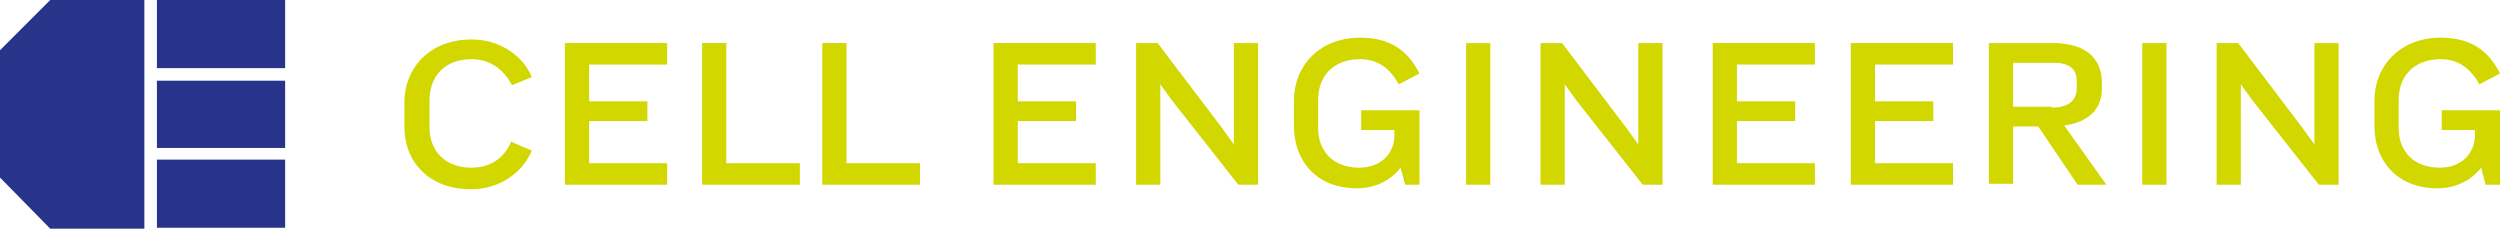
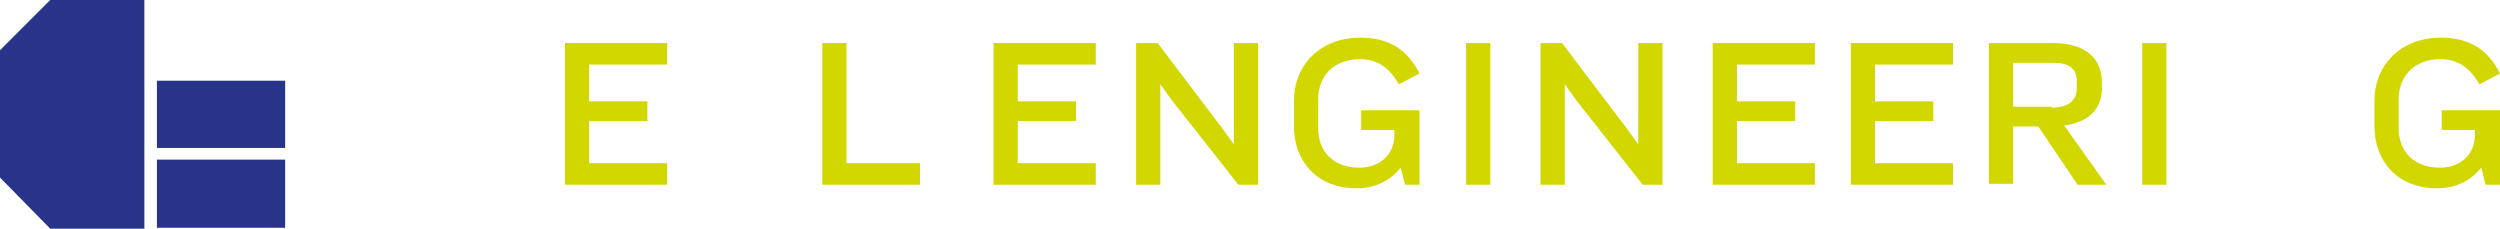
<svg xmlns="http://www.w3.org/2000/svg" xmlns:ns1="http://sodipodi.sourceforge.net/DTD/sodipodi-0.dtd" xmlns:ns2="http://www.inkscape.org/namespaces/inkscape" version="1.1" id="Layer_1" x="0px" y="0px" viewBox="0 0 278.8 25.5" xml:space="preserve" ns1:docname="ITS-Logo-large-2.svg" width="278.8" height="25.5" ns2:version="0.92.3 (2405546, 2018-03-11)">
  <defs id="defs51" />
  <ns1:namedview pagecolor="#ffffff" bordercolor="#666666" borderopacity="1" objecttolerance="10" gridtolerance="10" guidetolerance="10" ns2:pageopacity="0" ns2:pageshadow="2" ns2:window-width="1920" ns2:window-height="1017" id="namedview49" showgrid="false" fit-margin-top="0" fit-margin-left="0" fit-margin-right="0" fit-margin-bottom="0" ns2:zoom="1.2800287" ns2:cx="139.45" ns2:cy="8.0499992" ns2:window-x="-8" ns2:window-y="-8" ns2:window-maximized="1" ns2:current-layer="Layer_1" />
  <style type="text/css" id="style2">
	.st0{fill:#28348A;}
	.st1{fill:#D2D700;}
</style>
  <g id="g46" transform="translate(0,-7.5)">
    <g id="g12">
      <polygon class="st0" points="5.6,33 16.1,33 16.1,7.5 5.6,7.5 0,13.1 0,27.3 " id="polygon4" style="fill:#28348a" />
-       <rect x="17.5" y="7.5" class="st0" width="14.3" height="7.6" id="rect6" style="fill:#28348a" />
      <rect x="17.5" y="16.5" class="st0" width="14.3" height="7.5" id="rect8" style="fill:#28348a" />
      <rect x="17.5" y="25.3" class="st0" width="14.3" height="7.6" id="rect10" style="fill:#28348a" />
    </g>
    <g id="g44">
-       <path class="st1" d="m 57.1,17 c -0.8,-1.5 -2.2,-2.9 -4.5,-2.9 -3,0 -4.7,1.9 -4.7,4.6 v 3 c 0,2.6 1.7,4.5 4.7,4.5 2.2,0 3.7,-1.2 4.4,-2.9 l 2.3,1 c -0.9,2.2 -3.3,4.3 -6.8,4.3 -4.7,0 -7.4,-3.1 -7.4,-6.9 v -2.8 c 0,-3.8 2.8,-7 7.5,-7 3.4,0 5.9,2.1 6.7,4.2 z" id="path14" ns2:connector-curvature="0" style="fill:#d2d700" />
      <path class="st1" d="M 63,28.1 V 12.3 h 11.4 v 2.4 h -8.7 v 4.1 h 6.5 V 21 h -6.5 v 4.7 h 8.7 v 2.4 H 63 Z" id="path16" ns2:connector-curvature="0" style="fill:#d2d700" />
-       <path class="st1" d="M 78.3,28.1 V 12.3 H 81 v 13.4 h 8.2 v 2.4 z" id="path18" ns2:connector-curvature="0" style="fill:#d2d700" />
      <path class="st1" d="M 91.7,28.1 V 12.3 h 2.7 v 13.4 h 8.2 v 2.4 z" id="path20" ns2:connector-curvature="0" style="fill:#d2d700" />
      <path class="st1" d="M 110.8,28.1 V 12.3 h 11.4 v 2.4 h -8.7 v 4.1 H 120 V 21 h -6.5 v 4.7 h 8.7 v 2.4 z" id="path22" ns2:connector-curvature="0" style="fill:#d2d700" />
      <path class="st1" d="m 138.1,28.1 -7.4,-9.4 -1.3,-1.8 v 11.2 h -2.7 V 12.3 h 2.4 l 7.2,9.5 1.3,1.8 V 12.3 h 2.7 v 15.8 z" id="path24" ns2:connector-curvature="0" style="fill:#d2d700" />
      <path class="st1" d="m 156.7,28.1 -0.5,-1.9 c -1.1,1.4 -2.8,2.3 -4.9,2.3 -4.5,0 -7,-3.1 -7,-6.9 v -2.9 c 0,-3.8 2.8,-7 7.4,-7 3.5,0 5.4,1.6 6.6,4 l -2.3,1.2 c -0.9,-1.6 -2.2,-2.8 -4.3,-2.8 -3.1,0 -4.7,2 -4.7,4.5 v 3.2 c 0,2.5 1.6,4.4 4.6,4.4 2.4,0 3.9,-1.6 3.9,-3.6 V 22 h -3.7 v -2.2 h 6.5 v 8.3 z" id="path26" ns2:connector-curvature="0" style="fill:#d2d700" />
      <path class="st1" d="M 163.5,28.1 V 12.3 h 2.7 v 15.8 z" id="path28" ns2:connector-curvature="0" style="fill:#d2d700" />
      <path class="st1" d="m 183.2,28.1 -7.4,-9.4 -1.3,-1.8 v 11.2 h -2.7 V 12.3 h 2.4 l 7.2,9.5 1.3,1.8 V 12.3 h 2.7 v 15.8 z" id="path30" ns2:connector-curvature="0" style="fill:#d2d700" />
      <path class="st1" d="M 191,28.1 V 12.3 h 11.4 v 2.4 h -8.7 v 4.1 h 6.5 V 21 h -6.5 v 4.7 h 8.7 v 2.4 H 191 Z" id="path32" ns2:connector-curvature="0" style="fill:#d2d700" />
      <path class="st1" d="M 206.4,28.1 V 12.3 h 11.4 v 2.4 h -8.7 v 4.1 h 6.5 V 21 h -6.5 v 4.7 h 8.7 v 2.4 z" id="path34" ns2:connector-curvature="0" style="fill:#d2d700" />
      <path class="st1" d="m 227.3,21.6 h -2.8 V 28 h -2.7 V 12.3 h 7.1 c 3.8,0 5.5,1.8 5.5,4.4 v 0.7 c 0,2.2 -1.4,3.7 -4.2,4.1 l 4.7,6.6 h -3.2 z m 1.5,-2.1 c 1.9,0 2.8,-0.8 2.8,-2.2 v -0.8 c 0,-1.2 -0.7,-2 -2.6,-2 h -4.5 v 4.9 h 4.3 z" id="path36" ns2:connector-curvature="0" style="fill:#d2d700" />
      <path class="st1" d="M 238.9,28.1 V 12.3 h 2.7 v 15.8 z" id="path38" ns2:connector-curvature="0" style="fill:#d2d700" />
-       <path class="st1" d="m 258.6,28.1 -7.4,-9.4 -1.3,-1.8 v 11.2 h -2.7 V 12.3 h 2.4 l 7.2,9.5 1.3,1.8 V 12.3 h 2.7 v 15.8 z" id="path40" ns2:connector-curvature="0" style="fill:#d2d700" />
      <path class="st1" d="m 277.2,28.1 -0.5,-1.9 c -1.1,1.4 -2.8,2.3 -4.9,2.3 -4.5,0 -7,-3.1 -7,-6.9 v -2.9 c 0,-3.8 2.8,-7 7.4,-7 3.5,0 5.4,1.6 6.6,4 l -2.3,1.2 c -0.9,-1.6 -2.2,-2.8 -4.3,-2.8 -3.1,0 -4.7,2 -4.7,4.5 v 3.2 c 0,2.5 1.6,4.4 4.6,4.4 2.4,0 3.9,-1.6 3.9,-3.6 V 22 h -3.7 v -2.2 h 6.5 v 8.3 z" id="path42" ns2:connector-curvature="0" style="fill:#d2d700" />
    </g>
  </g>
</svg>